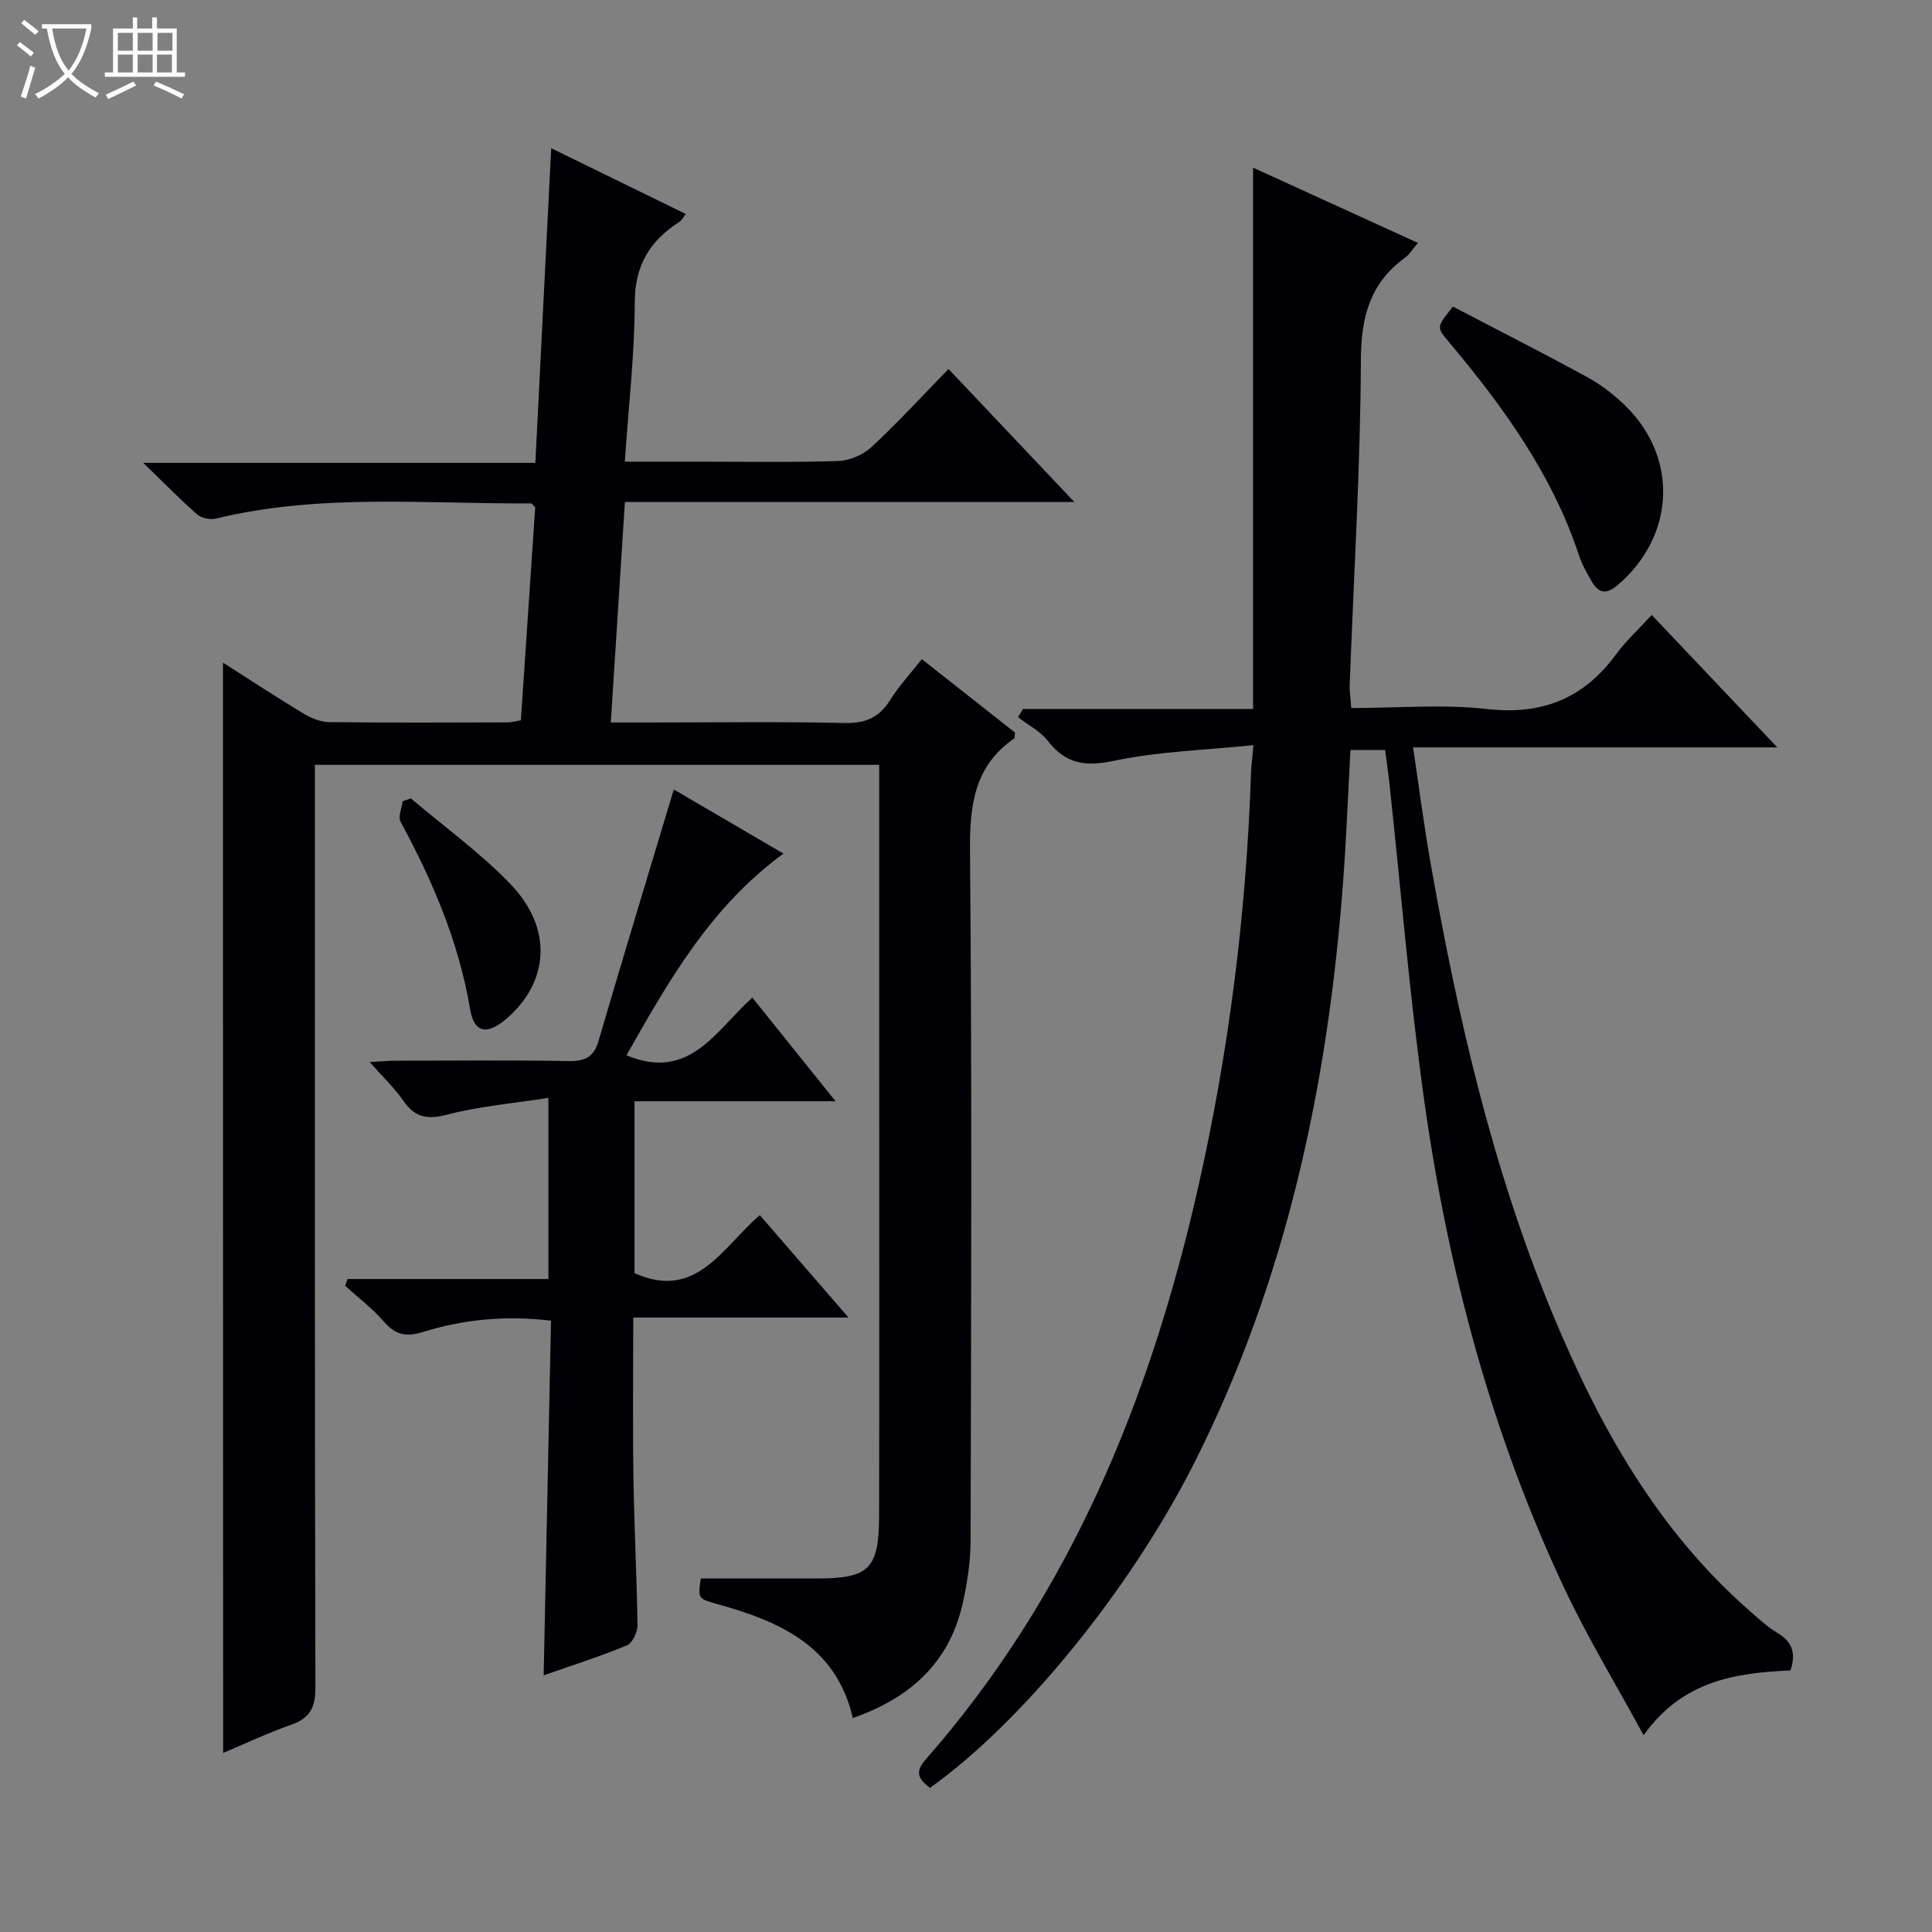
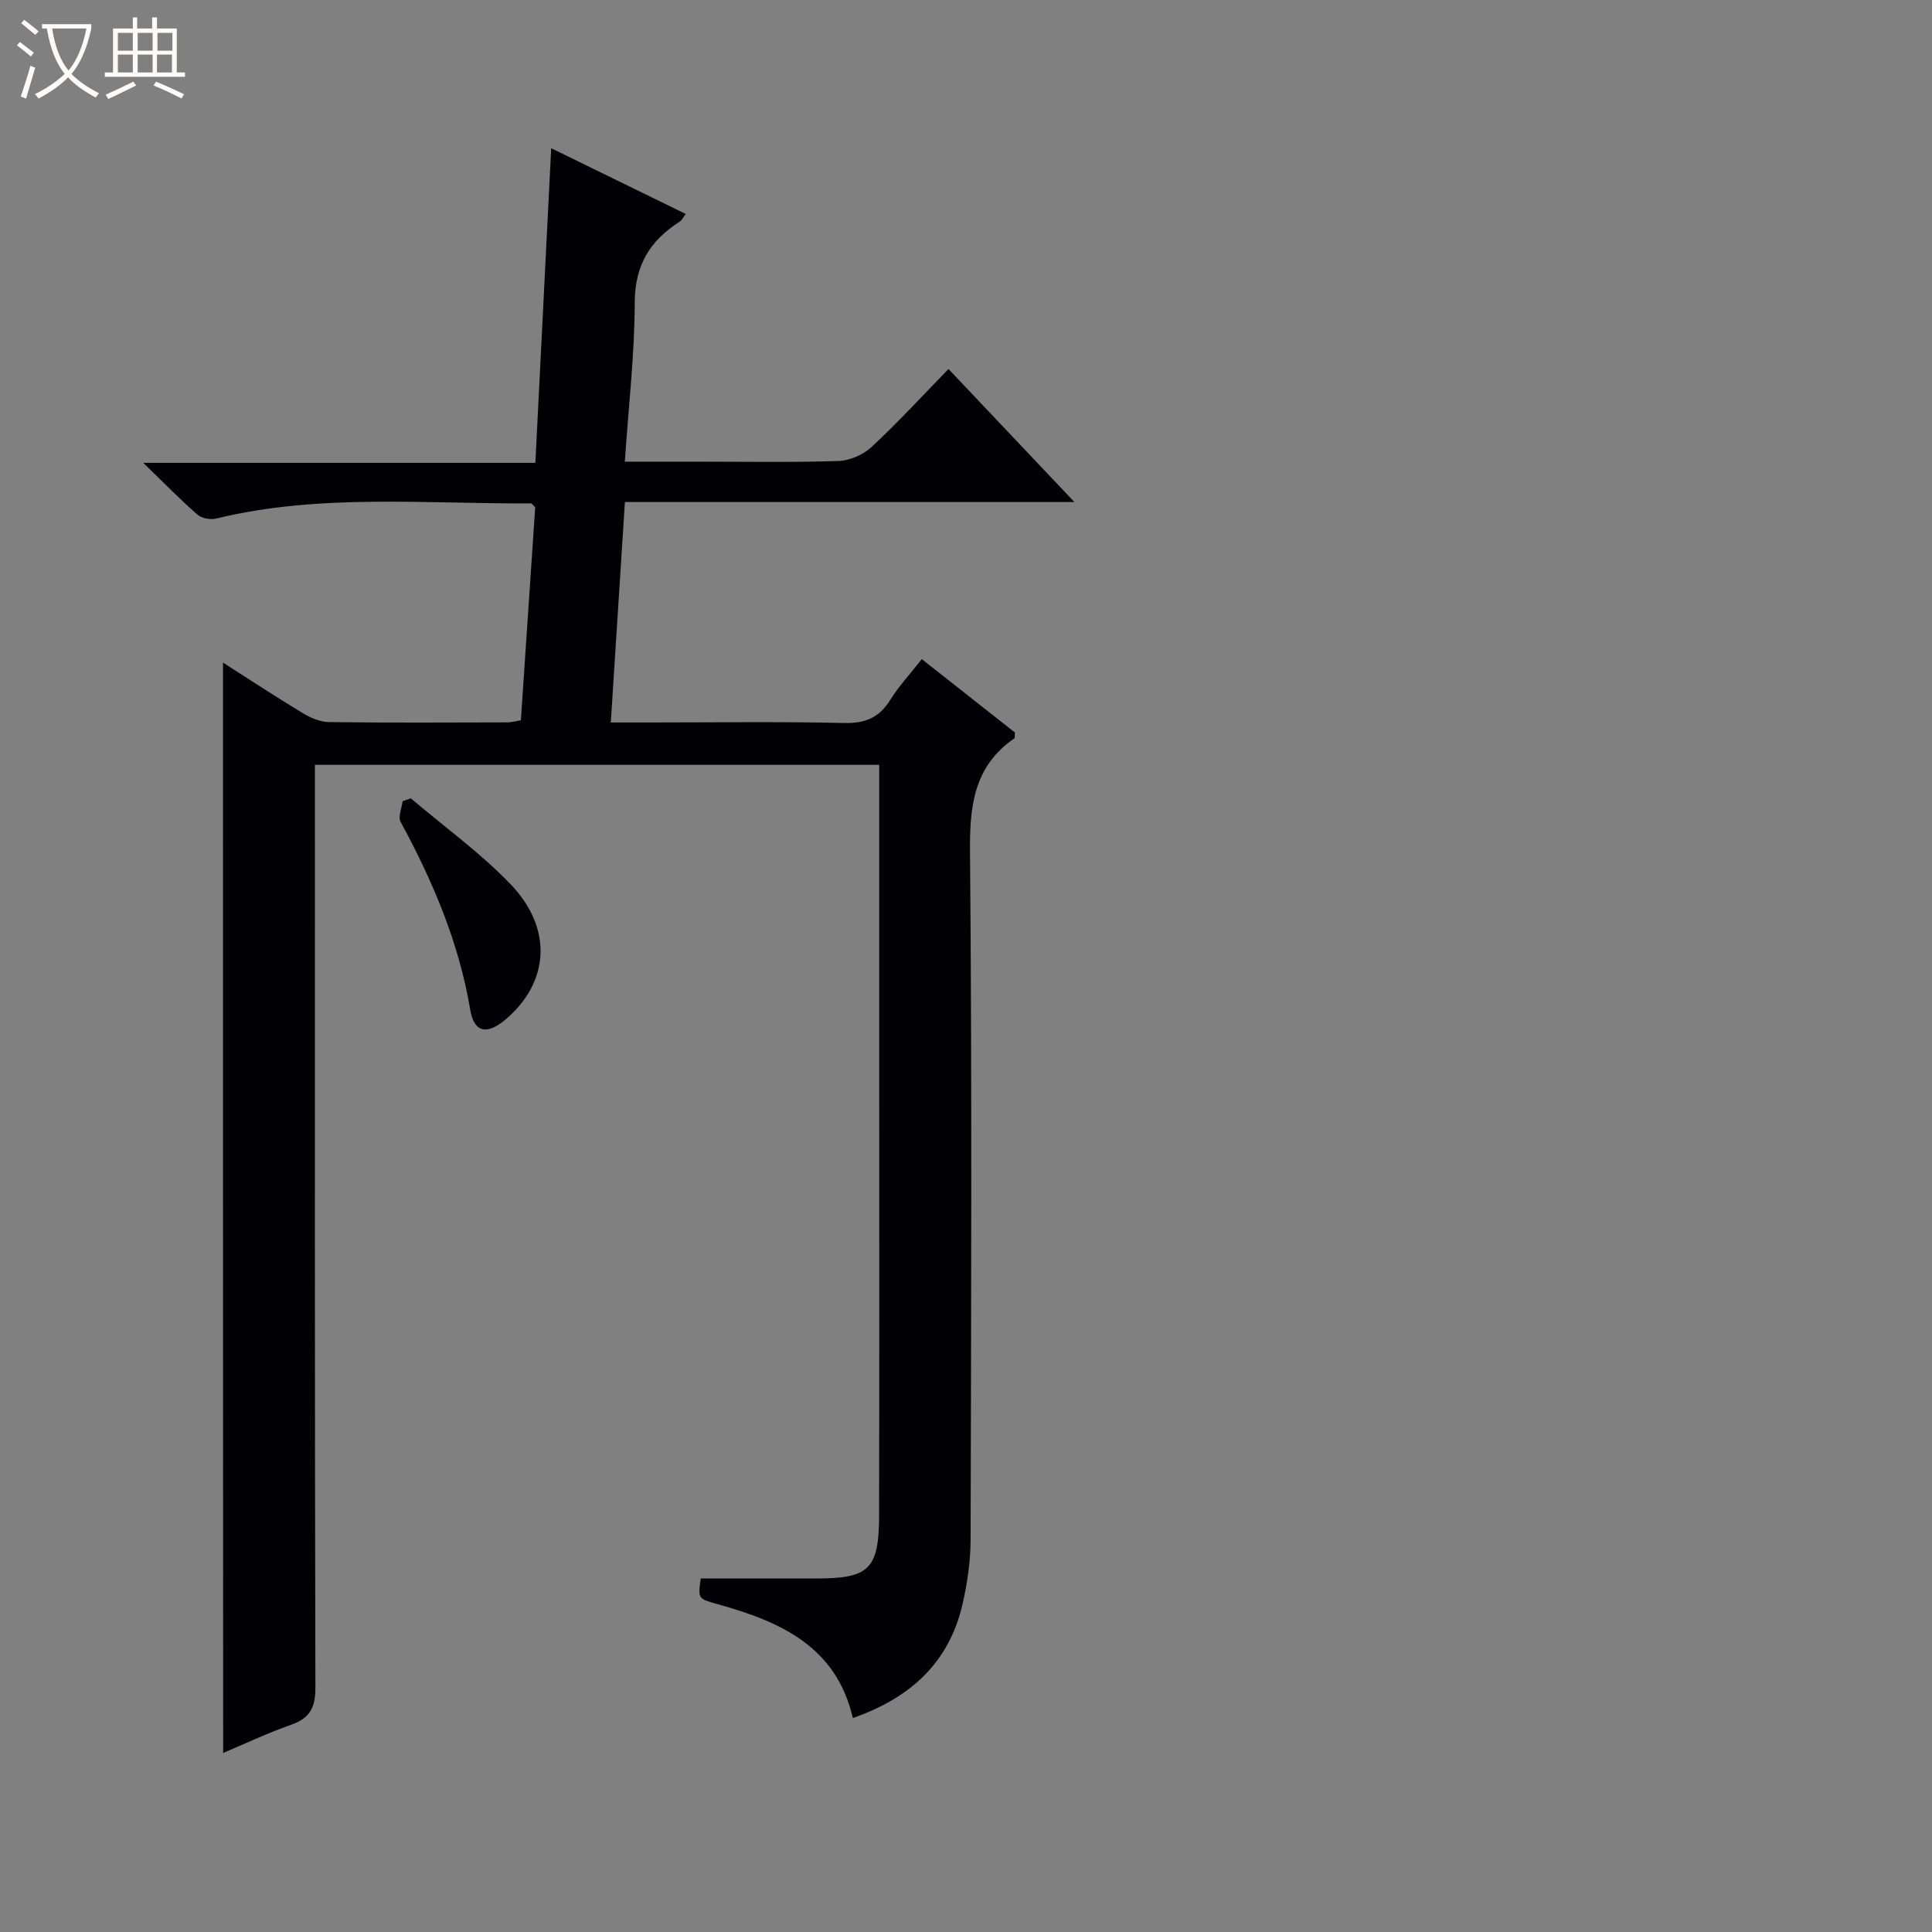
<svg xmlns="http://www.w3.org/2000/svg" enable-background="new 0 0 400 400" viewBox="0 0 400 400">
  <rect x="0" y="0" width="400" height="400" fill="#808080" stroke="none" />
  <path d="m6.4 11.7c-1-.8-1.9-1.6-2.9-2.3l.6-.7c.9.7 1.9 1.4 2.9 2.2zm-2.1 8.3c.7-2.1 1.4-4.2 2-6.4.2.1.6.3 1 .4-.7 2.3-1.3 4.4-1.9 6.4zm3-12.8c-1.1-.9-2.1-1.7-2.9-2.4l.6-.7c1 .8 2 1.5 3 2.4zm1.4-1.3v-.9h10.2v.9c-.9 4.2-2.3 7.3-4.1 9.4 1.3 1.4 3.2 2.7 5.7 4-.2.2-.4.5-.7.9-2.5-1.4-4.4-2.7-5.7-4.2-1.4 1.5-3.5 3-6.1 4.4 0 0 0 0-.1-.1-.3-.4-.5-.7-.7-.8 2.7-1.3 4.7-2.8 6.2-4.2-1.8-2.2-3-5.3-3.7-9.4zm9.2 0h-7.1c.6 3.8 1.7 6.7 3.4 8.7 1.7-2.1 2.9-4.8 3.7-8.7z" fill="#fcfbfa" />
  <path d="m31.6 3.6h.9v2.3h4.1v9.1h1.7v.9h-16.6v-.9h1.7v-9.1h4.1v-2.3h.9v2.3h3.1v-2.3zm-4 13.3.6.8c-1.9.9-3.8 1.9-5.8 2.8-.2-.3-.3-.6-.5-.9 2-.9 3.9-1.8 5.7-2.7zm-3.2-10.1v3.7h3.1v-3.7zm0 4.5v3.7h3.1v-3.7zm4.1-4.5v3.7h3.1v-3.7zm0 4.5v3.7h3.1v-3.7zm9.1 9.1c-2.1-1.1-4.1-2-5.8-2.7l.5-.8c2.2.9 4.1 1.8 5.8 2.6zm-1.9-13.6h-3.1v3.7h3.1zm-3.2 4.5v3.7h3.1v-3.7z" fill="#fcfbfa" />
  <g fill="#010105">
    <path d="m46.17 137.19c5.56 3.54 10.92 7.08 16.42 10.4 1.63.99 3.64 1.88 5.48 1.91 12.33.16 24.66.09 37 .06.8 0 1.61-.24 2.77-.43 1-14.82 1.99-29.54 2.97-44.12-.43-.38-.68-.79-.92-.79-21.76.14-43.63-2.09-65.15 3.14-1.18.29-2.98-.05-3.87-.82-3.49-3.04-6.72-6.36-11.21-10.71h81.18c1.11-21.95 2.18-43.24 3.28-65.14 9.53 4.66 18.59 9.08 27.86 13.61-.51.66-.8 1.3-1.3 1.62-6.09 3.9-9.24 8.97-9.26 16.66-.03 10.76-1.28 21.51-2.06 33h14.64c9.83 0 19.67.18 29.5-.13 2.35-.07 5.16-1.25 6.89-2.85 5.47-5.08 10.53-10.6 15.99-16.2 8.73 9.23 17.03 17.99 26.06 27.54-31.57 0-62.12 0-93.06 0-.98 15.31-1.93 30.14-2.92 45.64h7.86c13.5 0 27-.2 40.5.11 4.34.1 7.2-1.11 9.48-4.76 1.82-2.91 4.2-5.47 6.55-8.46 6.68 5.26 13.05 10.28 19.28 15.19-.06.64.02 1.11-.14 1.22-8.36 5.78-9.25 13.95-9.16 23.47.42 47.5.24 95 .12 142.49-.01 4.43-.68 8.95-1.67 13.28-2.78 12.14-10.84 19.44-22.71 23.58-3.44-14.88-15.08-19.97-27.94-23.56-4.12-1.15-4.13-1.09-3.55-5.33h23.91c11 0 13-1.92 13.02-13.15.06-31.17.02-62.33.02-93.5 0-20.48 0-40.97 0-61.81-38.83 0-77.4 0-116.83 0v5.59c0 61.83-.05 123.66.1 185.49.01 4.14-1.17 6.32-5.04 7.67-4.82 1.69-9.46 3.89-14.06 5.83-.03-75.2-.03-150.2-.03-225.74z" />
-     <path d="m286.77 155.29c-2.54 0-4.79 0-7.17 0-.51 9.21-.85 18.16-1.51 27.09-3.12 42.09-11.73 82.77-30.95 120.74-13.08 25.84-35.36 53.33-54.61 67.05-2.06-1.65-3.37-3.05-.94-5.82 29.87-34 46.43-74.4 56.34-117.94 6.47-28.43 10.11-57.24 11.08-86.39.05-1.46.25-2.92.5-5.74-9.94 1.02-19.6 1.28-28.89 3.24-5.95 1.25-9.97.65-13.68-4.13-1.57-2.01-4.08-3.29-6.17-4.9.34-.57.68-1.14 1.03-1.71h47.63c0-37.54 0-74.43 0-112.07 11.79 5.38 22.78 10.4 34.13 15.58-1.02 1.19-1.69 2.34-2.67 3.06-7.2 5.25-9.09 12.16-9.13 21.05-.1 22.44-1.48 44.87-2.32 67.31-.05 1.44.18 2.89.32 4.88 9.6 0 18.98-.82 28.16.21 11.4 1.27 19.95-2.19 26.64-11.29 2.05-2.8 4.67-5.19 7.41-8.19 8.78 9.26 17.06 17.99 26 27.42-25.47 0-50 0-75.41 0 1.25 8.32 2.25 16.12 3.61 23.85 5.62 31.92 12.83 63.43 25.3 93.48 9.57 23.08 21.58 44.64 40.73 61.4 1.88 1.64 3.73 3.39 5.86 4.65 3.11 1.85 3.78 4.27 2.64 7.72-11.28.53-22.28 2.03-30.41 13.42-5.72-10.53-11.54-20.1-16.29-30.17-15.08-31.94-24.1-65.77-29.04-100.61-3.12-22.02-4.9-44.23-7.3-66.35-.25-2.27-.59-4.54-.89-6.84z" />
-     <path d="m173 228.01c-14.65 0-27.96 0-41.63 0v35.59c12.86 5.75 18.2-5.4 25.94-12.02 6.03 6.96 11.85 13.69 18.36 21.2-15.32 0-29.67 0-44.56 0 0 11.44-.13 22.36.04 33.28.15 10.14.7 20.28.83 30.42.02 1.43-1.03 3.69-2.17 4.17-5.6 2.32-11.4 4.16-17.25 6.21.51-24.6 1.01-48.84 1.52-73.43-9.36-1.12-18.04-.28-26.46 2.33-3.54 1.1-5.75.63-8.14-2.13-2.37-2.74-5.33-4.98-8.03-7.43.17-.46.34-.93.51-1.39h41.58c0-12.58 0-24.32 0-37.51-7.19 1.13-14.24 1.72-20.98 3.48-4.23 1.11-6.75.5-9.15-3-1.76-2.57-4.1-4.75-6.88-7.9 2.26-.12 3.77-.27 5.28-.27 11.99-.02 23.99-.13 35.97.07 3.32.05 5.14-.78 6.13-4.14 5.03-17.17 10.24-34.28 15.59-52.09 6.92 4.05 14.52 8.49 22.71 13.28-15.18 11.08-23.82 26.45-32.51 41.76 13.13 5.45 18.45-5.14 26.07-11.94 5.58 6.95 11.03 13.74 17.23 21.46z" />
-     <path d="m300.8 63.47c9.39 4.91 18.71 9.63 27.87 14.64 2.88 1.58 5.59 3.68 7.93 5.99 11.03 10.87 10.14 27.05-1.8 37.14-2.23 1.88-3.87 1.56-5.22-.81-.99-1.72-2.01-3.48-2.63-5.34-5.57-16.9-15.78-30.97-27.05-44.38-2.49-2.95-2.5-2.94.9-7.24z" />
    <path d="m85.07 165.3c6.92 5.88 14.37 11.25 20.63 17.76 8.81 9.17 8.03 20.26-.91 27.91-3.9 3.34-6.62 2.93-7.44-1.94-2.34-13.93-7.75-26.6-14.41-38.88-.57-1.04.24-2.83.42-4.27.57-.19 1.14-.39 1.71-.58z" />
  </g>
</svg>